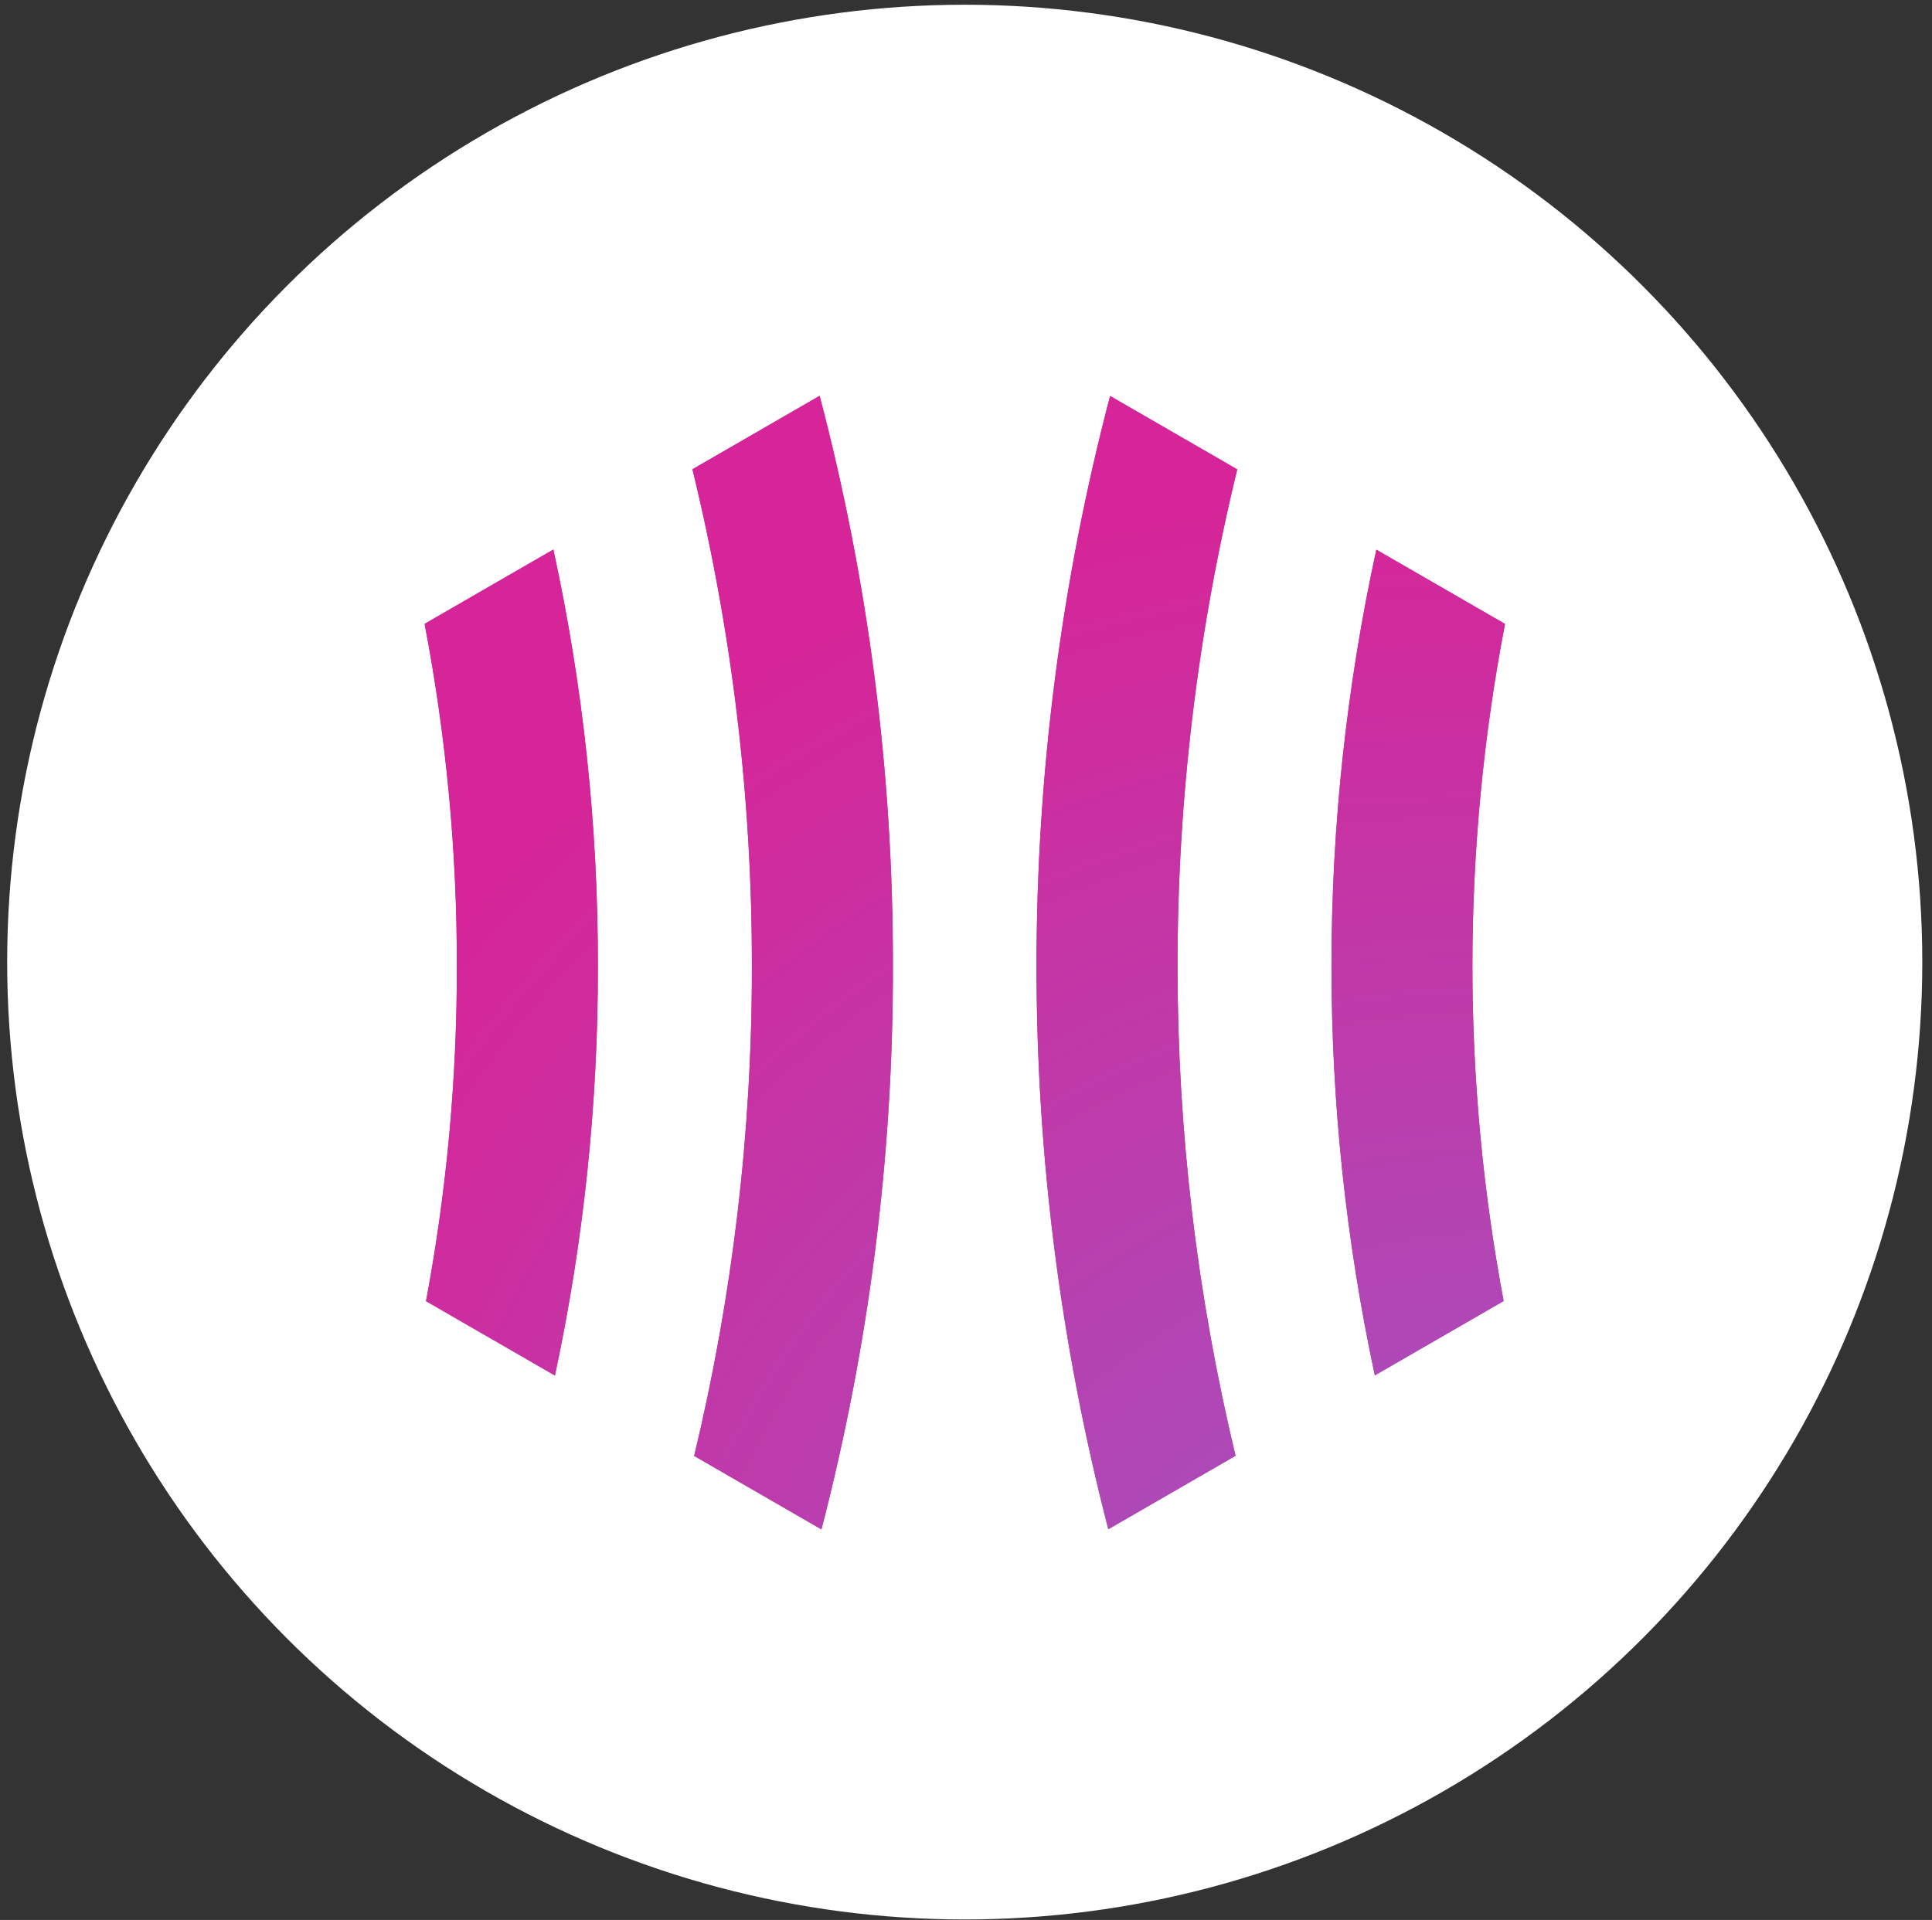
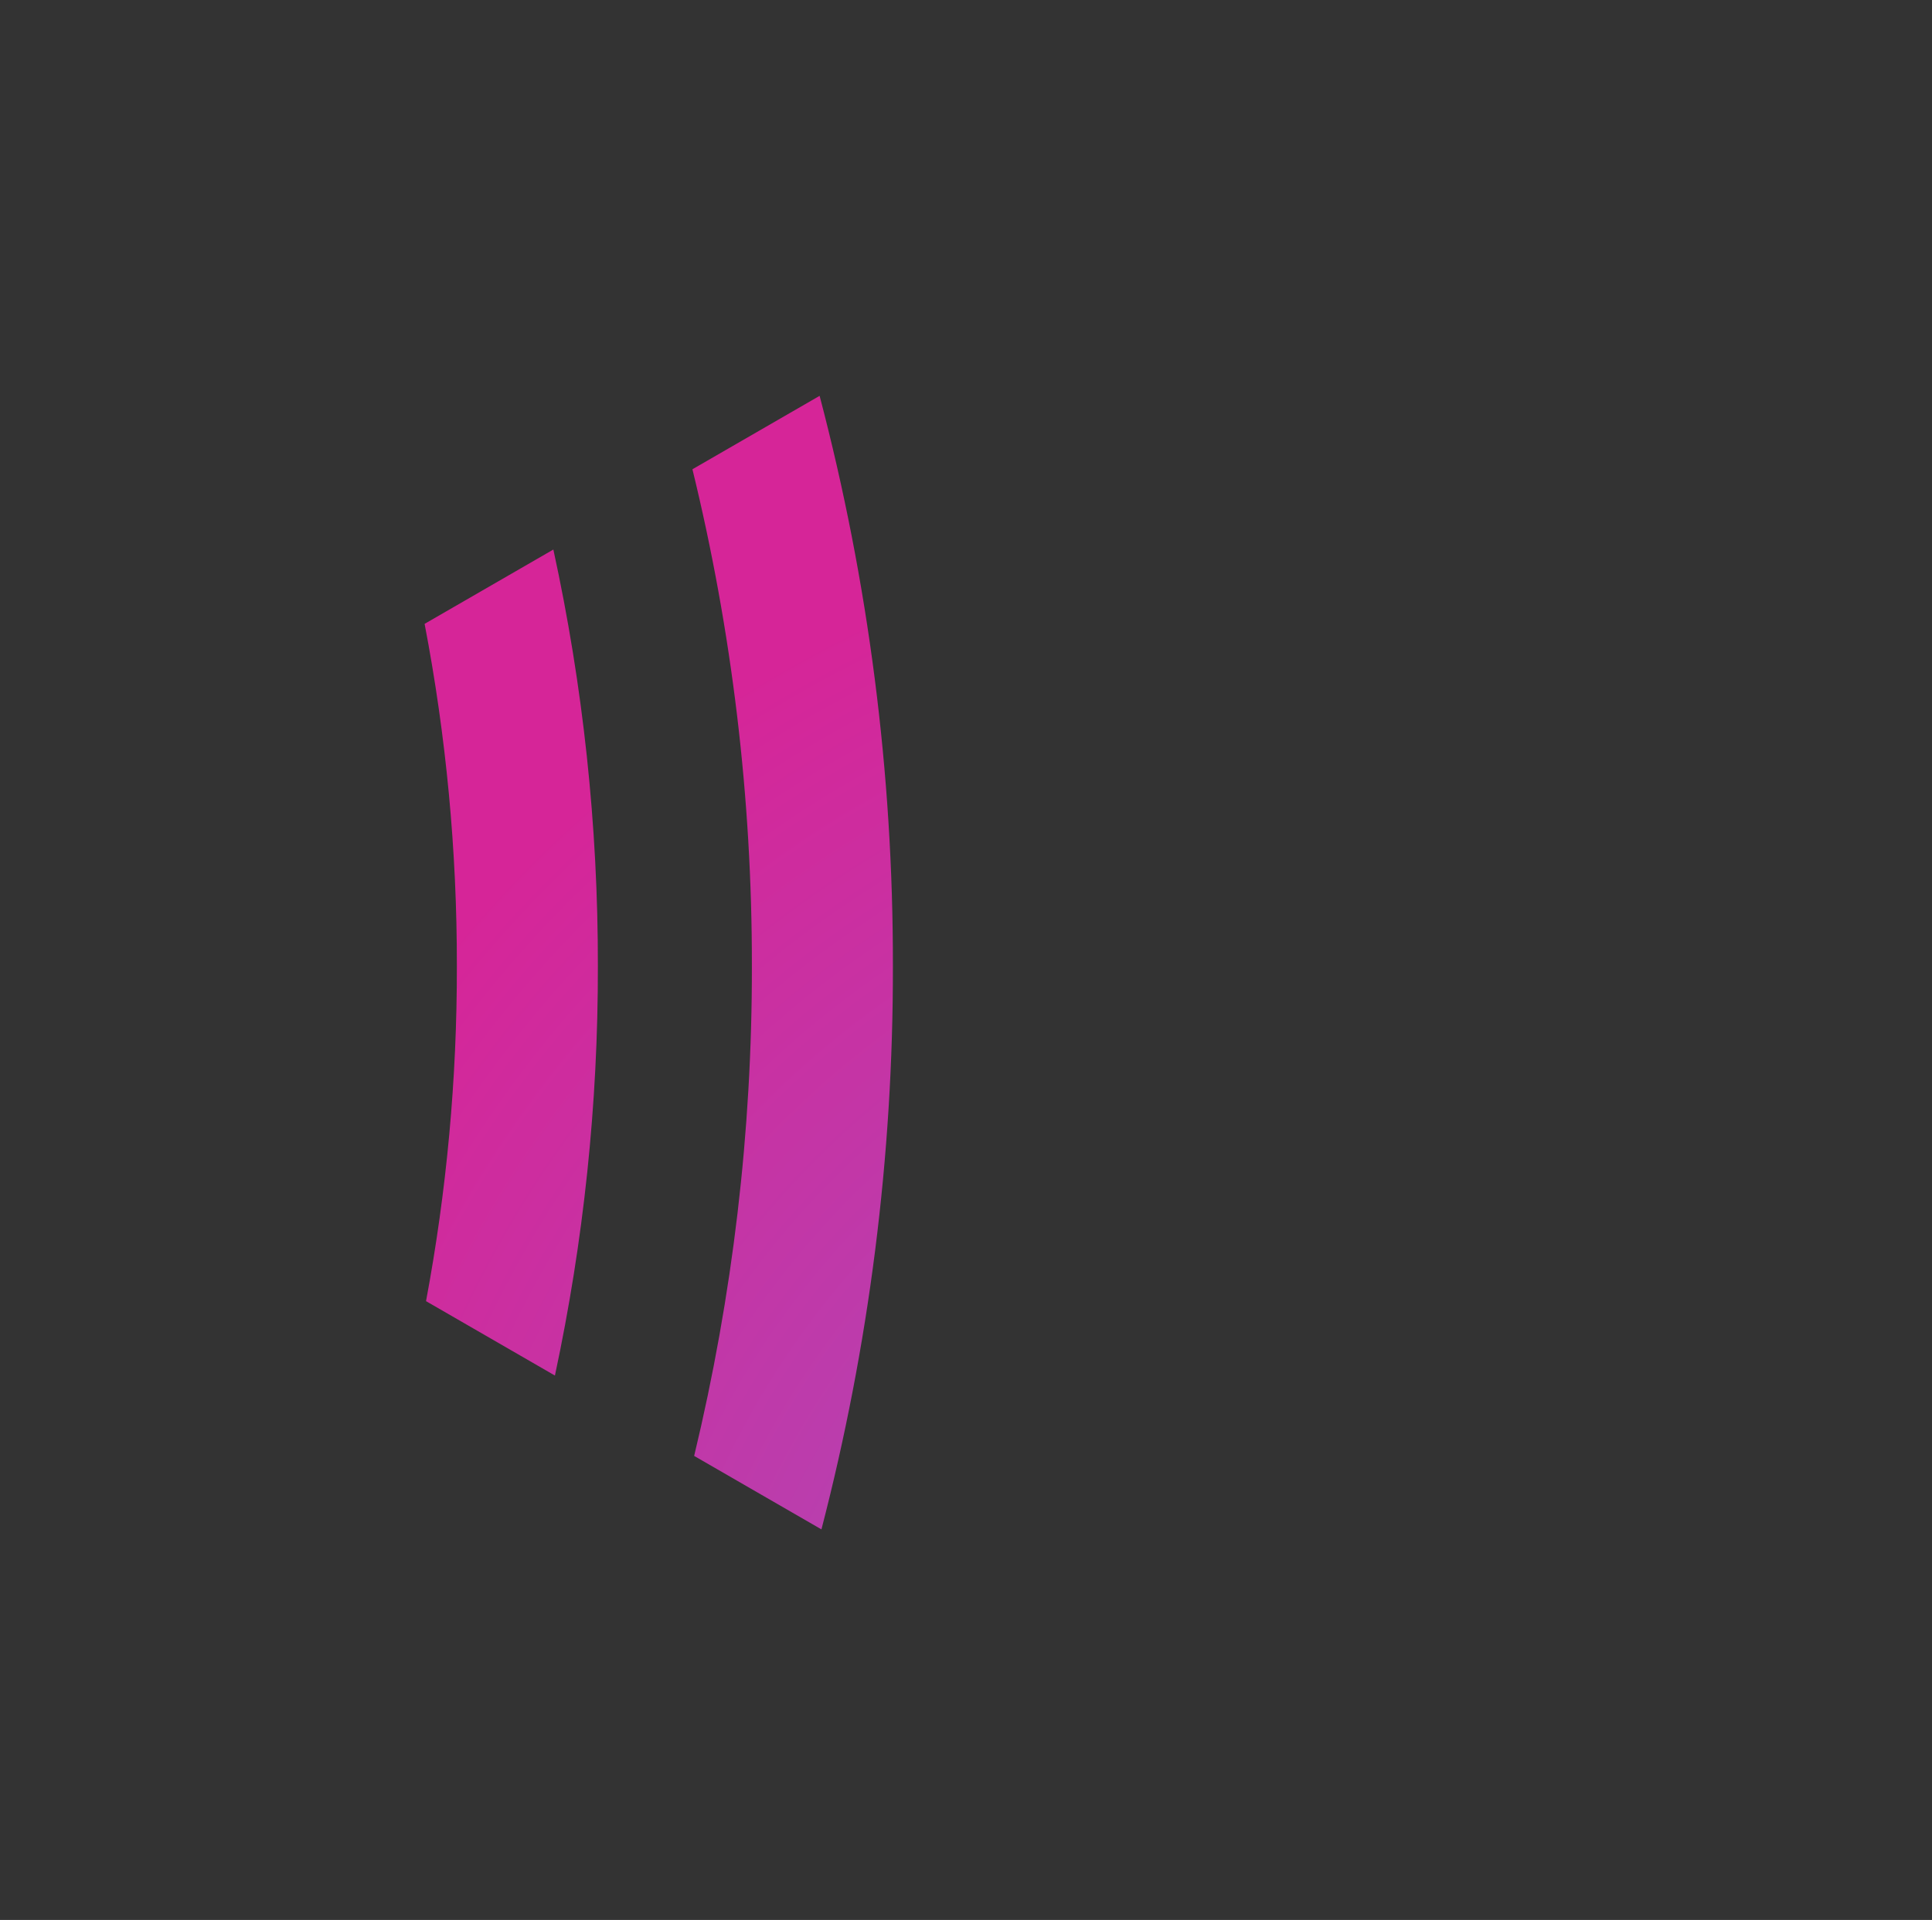
<svg xmlns="http://www.w3.org/2000/svg" width="166" height="165" viewBox="0 0 166 165" fill="none">
  <rect x="0" y="0" width="166" height="165" fill="#333333" stroke="none" />
-   <circle cx="82.891" cy="82.682" r="82.275" fill="white" />
  <path fill-rule="evenodd" clip-rule="evenodd" d="M59.495 40.328C62.896 54.261 64.621 68.594 64.603 83.022C64.624 97.246 62.949 111.376 59.643 125.121L70.579 131.435C74.672 115.665 76.746 99.397 76.719 83.022C76.745 66.443 74.618 49.973 70.423 34.018L59.495 40.328ZM36.483 53.614C38.334 63.269 39.269 73.115 39.254 83.022C39.271 92.721 38.377 102.361 36.605 111.82L47.68 118.214C50.145 106.688 51.391 94.893 51.37 83.022C51.388 70.945 50.097 58.945 47.545 47.227L36.483 53.614Z" fill="url(#paint0_radial_875_1881)" />
-   <path fill-rule="evenodd" clip-rule="evenodd" d="M106.161 125.109C102.857 111.367 101.173 97.242 101.173 83.022C101.173 68.597 102.906 54.268 106.305 40.338L95.382 34.032C91.194 49.984 89.059 66.448 89.059 83.022C89.059 99.392 91.142 115.653 95.228 131.421L106.161 125.109ZM129.194 111.811C127.416 102.355 126.511 92.718 126.511 83.022C126.511 73.117 127.455 63.273 129.311 53.62L118.258 47.239C115.704 58.953 114.403 70.949 114.403 83.022C114.403 94.888 115.66 106.678 118.127 118.2L129.194 111.811Z" fill="url(#paint1_radial_875_1881)" />
-   <path fill-rule="evenodd" clip-rule="evenodd" d="M106.305 40.338L95.382 34.032C91.194 49.984 89.059 66.448 89.059 83.022C89.059 99.392 91.142 115.653 95.228 131.421L106.161 125.109C102.857 111.367 101.173 97.242 101.173 83.022C101.173 68.597 102.906 54.268 106.305 40.338ZM70.579 131.435C74.672 115.665 76.746 99.397 76.719 83.022C76.745 66.443 74.618 49.973 70.423 34.018L59.495 40.328C62.896 54.261 64.621 68.594 64.603 83.022C64.624 97.246 62.949 111.376 59.643 125.121L70.579 131.435ZM36.483 53.614L47.545 47.227C50.097 58.945 51.388 70.945 51.37 83.022C51.391 94.893 50.145 106.688 47.68 118.214L36.605 111.82C38.377 102.361 39.271 92.721 39.254 83.022C39.269 73.115 38.334 63.269 36.483 53.614ZM129.194 111.811L118.127 118.2C115.66 106.678 114.403 94.888 114.403 83.022C114.403 70.949 115.704 58.953 118.258 47.239L129.311 53.62C127.455 63.273 126.511 73.117 126.511 83.022C126.511 92.718 127.416 102.355 129.194 111.811Z" fill="url(#paint2_radial_875_1881)" />
  <defs>
    <radialGradient id="paint0_radial_875_1881" cx="0" cy="0" r="1" gradientUnits="userSpaceOnUse" gradientTransform="translate(138.985 171.34) rotate(-125.848) scale(223.927 193.926)">
      <stop stop-color="#9063CD" />
      <stop offset="0.607" stop-color="#D62598" />
    </radialGradient>
    <radialGradient id="paint1_radial_875_1881" cx="0" cy="0" r="1" gradientUnits="userSpaceOnUse" gradientTransform="translate(138.985 171.34) rotate(-125.848) scale(223.927 193.926)">
      <stop stop-color="#9063CD" />
      <stop offset="0.607" stop-color="#D62598" />
    </radialGradient>
    <radialGradient id="paint2_radial_875_1881" cx="0" cy="0" r="1" gradientUnits="userSpaceOnUse" gradientTransform="translate(138.985 171.34) rotate(-125.848) scale(223.927 193.926)">
      <stop stop-color="#9063CD" />
      <stop offset="0.607" stop-color="#D62598" />
    </radialGradient>
  </defs>
</svg>